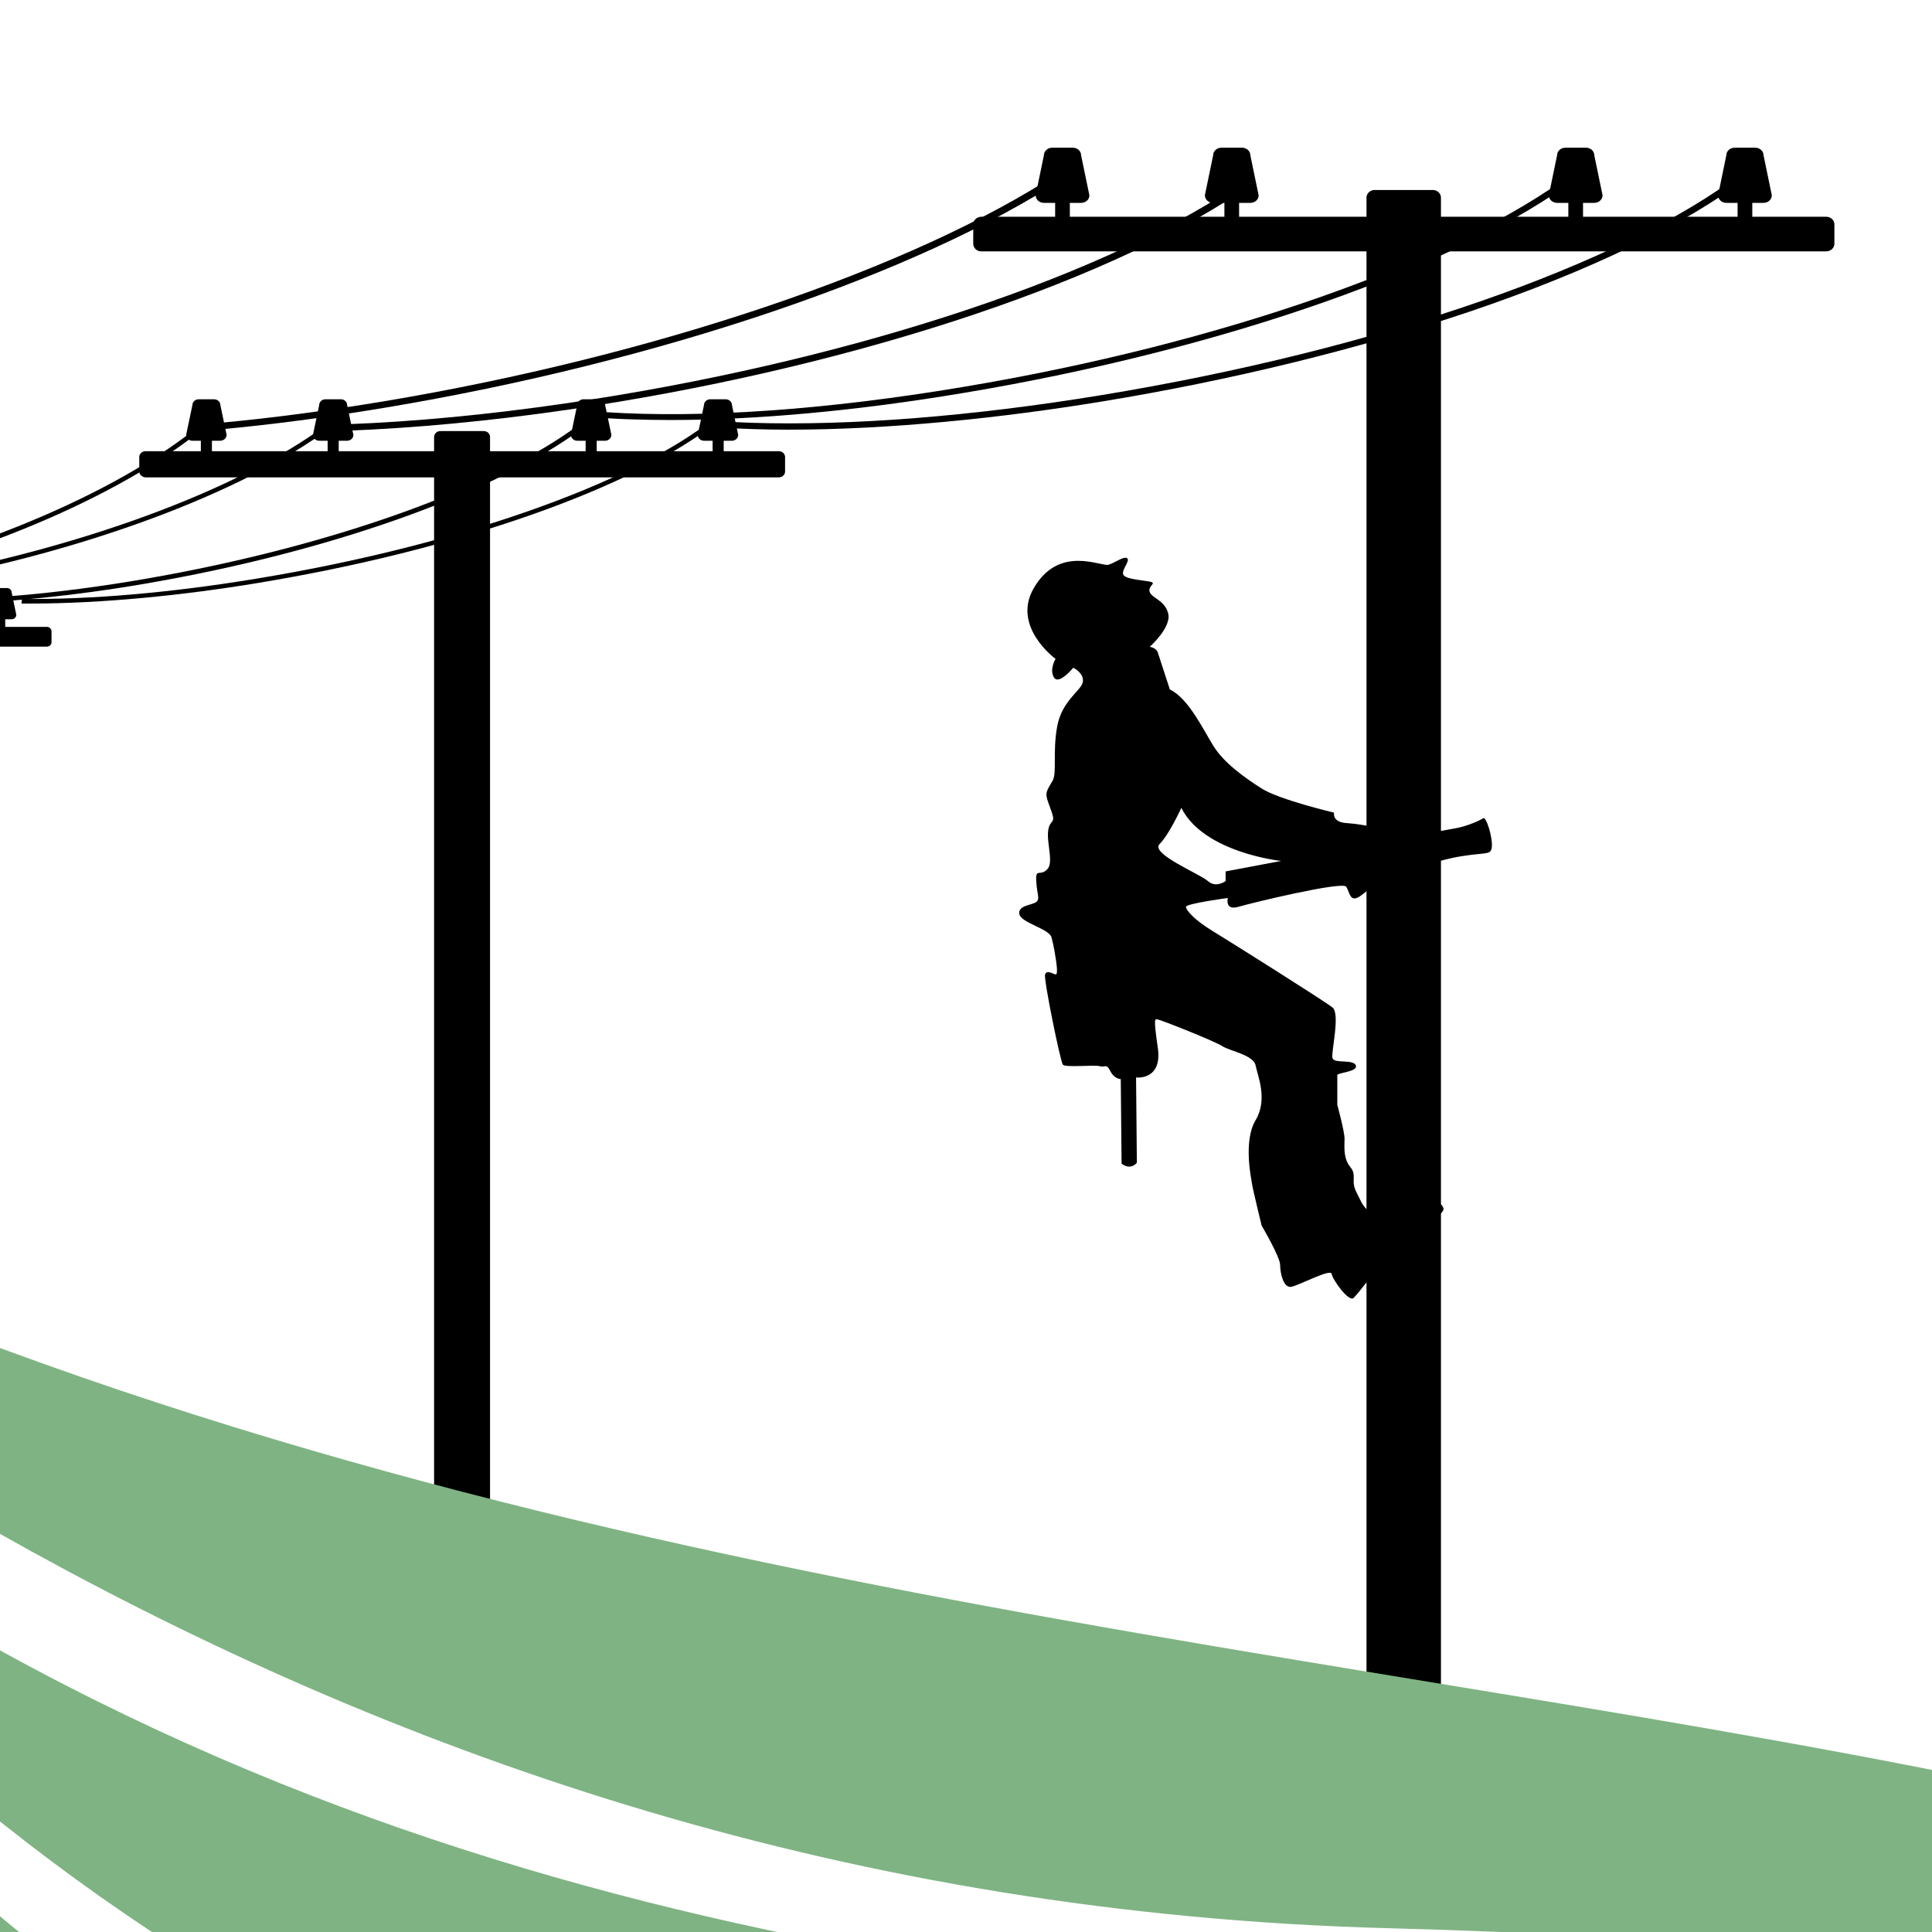
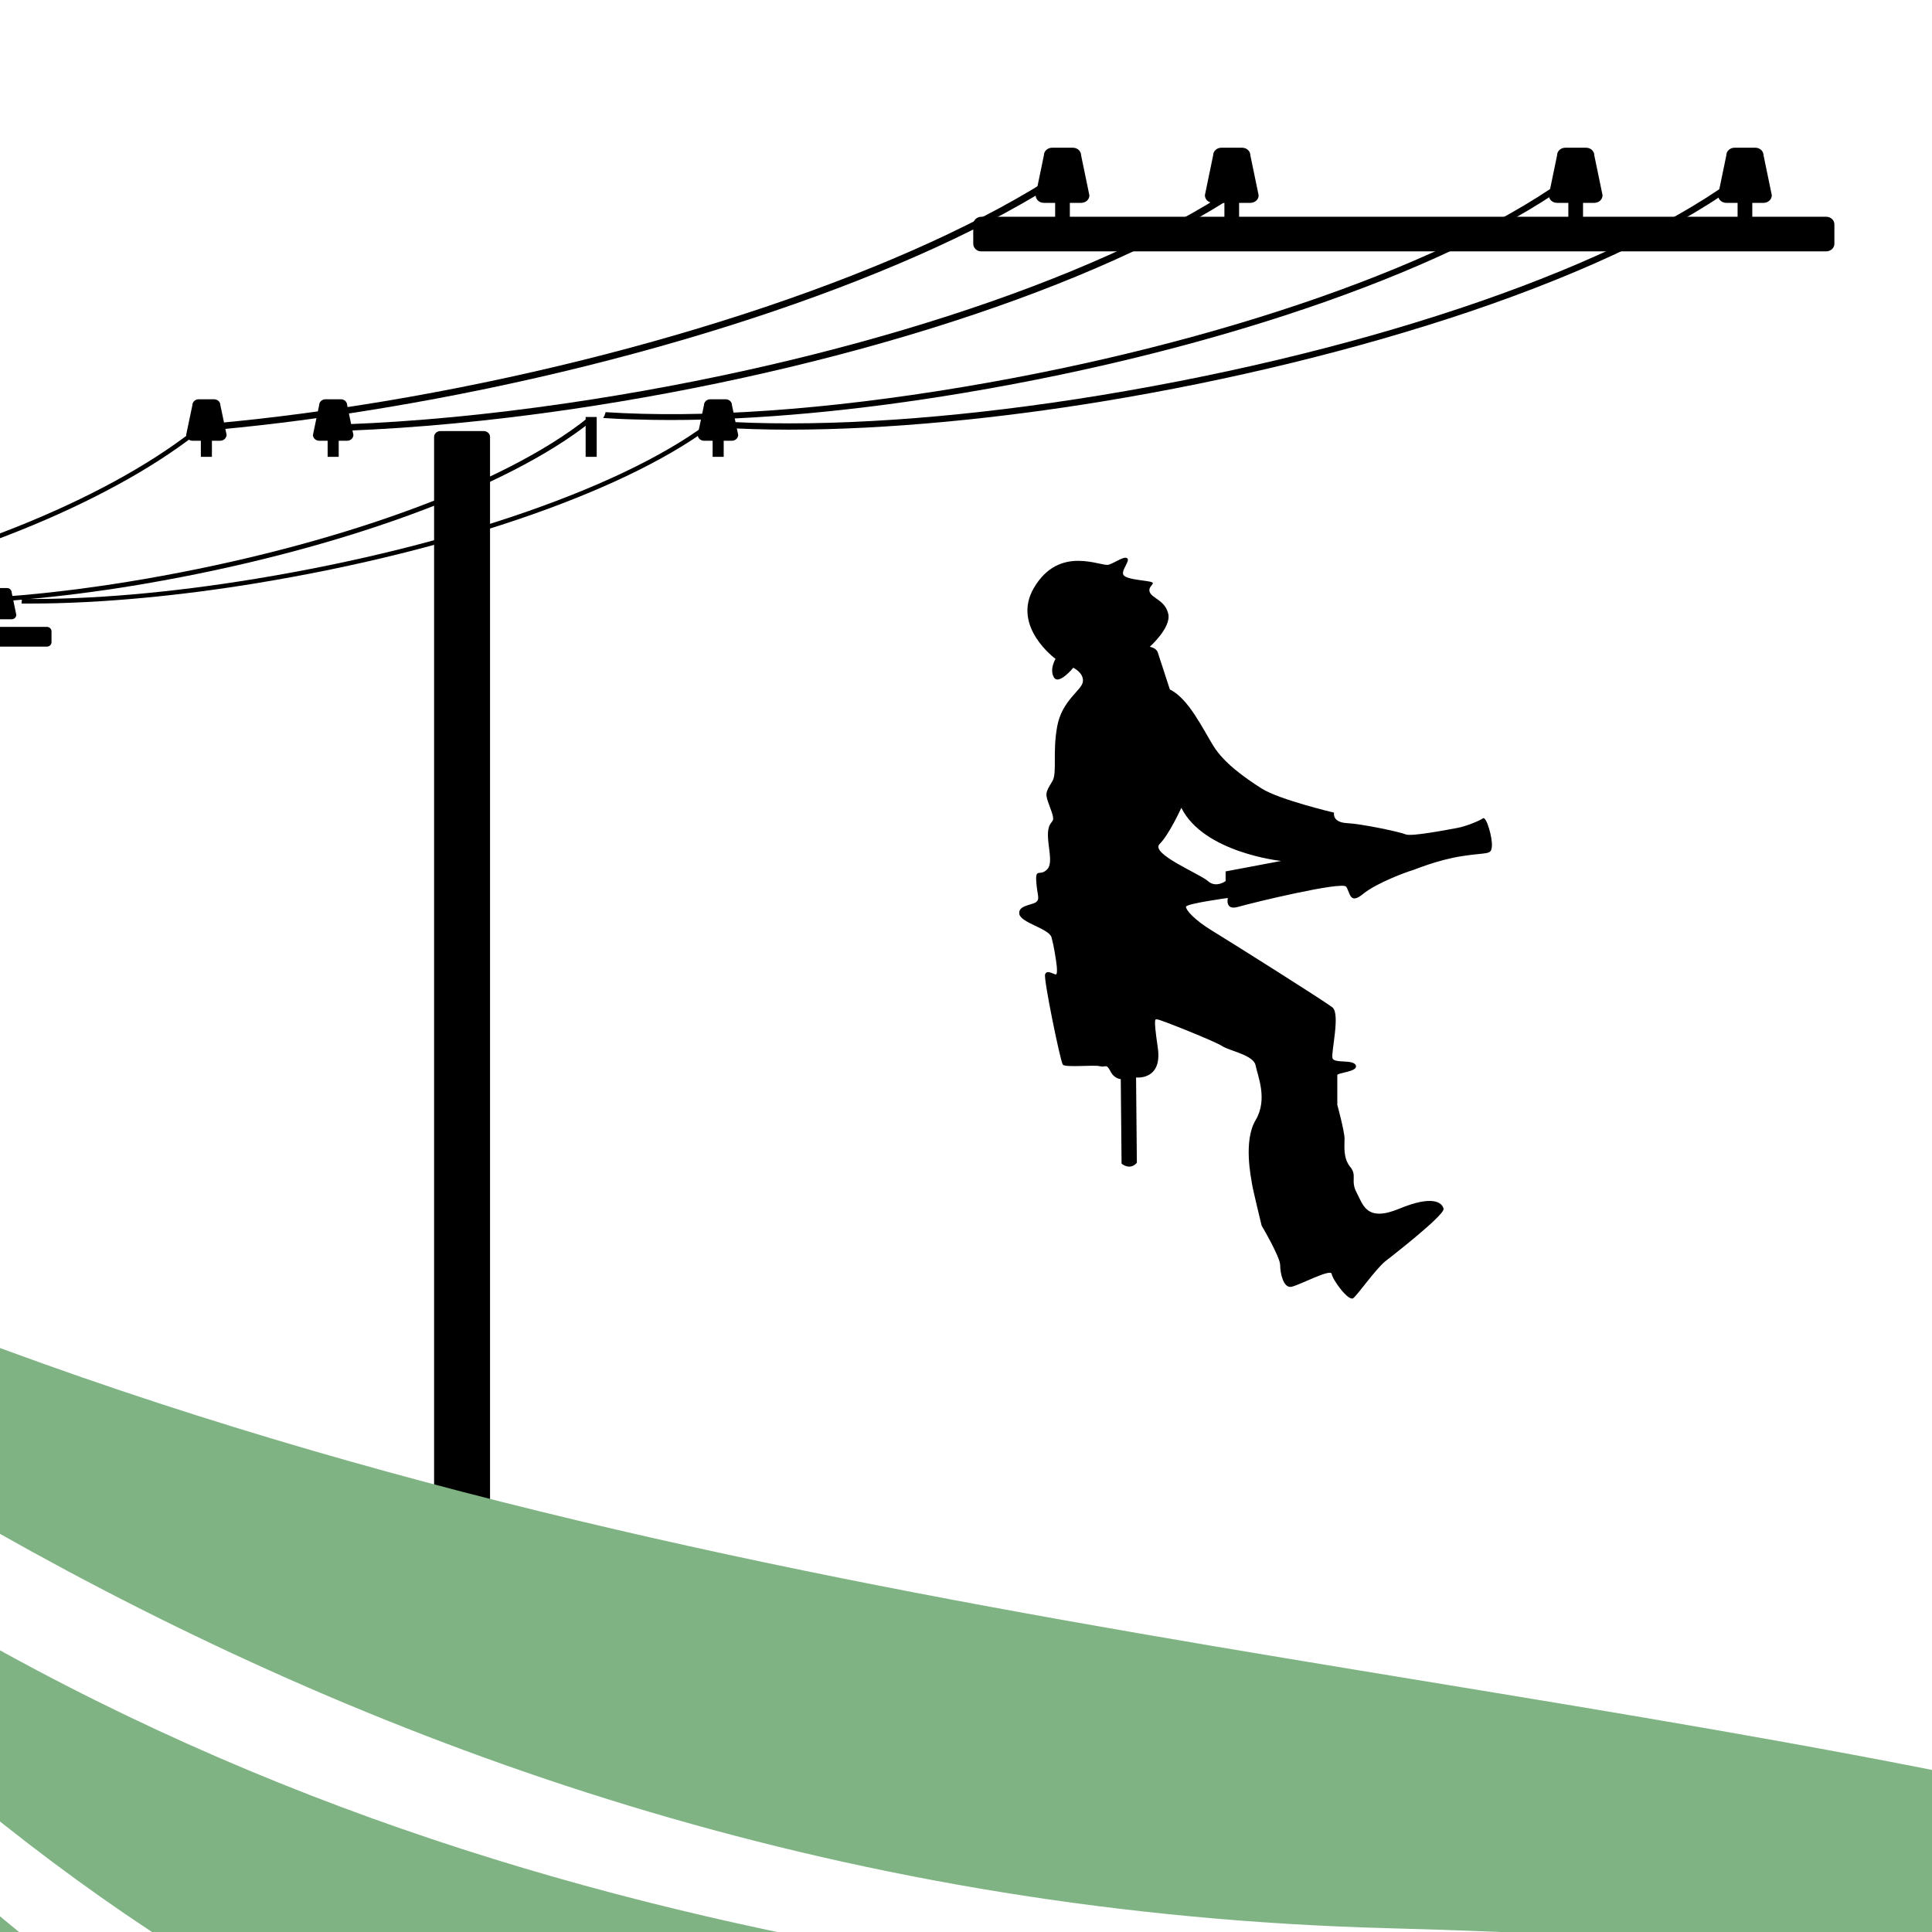
<svg xmlns="http://www.w3.org/2000/svg" xmlns:xlink="http://www.w3.org/1999/xlink" version="1.1" id="Layer_1" x="0px" y="0px" viewBox="0 0 96 96" style="enable-background:new 0 0 96 96;" xml:space="preserve">
  <style type="text/css">
	.st0{clip-path:url(#SVGID_00000082345337942339649980000018234561990631799470_);}
	.st1{fill:#7FB383;}
</style>
  <g>
    <defs>
      <rect id="SVGID_1_" x="0" width="96" height="96" />
    </defs>
    <clipPath id="SVGID_00000078043859104557621490000014946095922850663588_">
      <use xlink:href="#SVGID_1_" style="overflow:visible;" />
    </clipPath>
    <g style="clip-path:url(#SVGID_00000078043859104557621490000014946095922850663588_);">
      <g>
        <g>
          <g>
            <g>
              <g>
                <path d="M-8.44,64.86V30.62c0-0.12-0.1-0.22-0.23-0.22h-1.62c-0.13,0-0.23,0.1-0.23,0.22V63.5         C-9.83,63.97-9.14,64.43-8.44,64.86z" />
              </g>
              <g>
                <path d="M-21.51,31.91v-0.54c0-0.12,0.1-0.22,0.23-0.22H2.33c0.13,0,0.23,0.1,0.23,0.22v0.54c0,0.12-0.1,0.22-0.23,0.22         h-23.61C-21.41,32.13-21.51,32.03-21.51,31.91z" />
              </g>
              <g>
                <g>
                  <g>
                    <path d="M-18.49,30.77h-1.04c-0.13,0-0.23-0.1-0.23-0.22l0.23-1.11c0-0.12,0.1-0.22,0.23-0.22h0.58           c0.13,0,0.23,0.1,0.23,0.22l0.23,1.11C-18.26,30.67-18.36,30.77-18.49,30.77z" />
                  </g>
                  <g>
                    <rect x="-19.22" y="29.88" width="0.41" height="1.48" />
                  </g>
                </g>
                <g>
                  <g>
-                     <path d="M-13.76,30.77h-1.04c-0.13,0-0.23-0.1-0.23-0.22l0.23-1.11c0-0.12,0.1-0.22,0.23-0.22h0.58           c0.13,0,0.23,0.1,0.23,0.22l0.23,1.11C-13.53,30.67-13.63,30.77-13.76,30.77z" />
+                     <path d="M-13.76,30.77h-1.04c-0.13,0-0.23-0.1-0.23-0.22l0.23-1.11c0-0.12,0.1-0.22,0.23-0.22h0.58           c0.13,0,0.23,0.1,0.23,0.22l0.23,1.11C-13.53,30.67-13.63,30.77-13.76,30.77" />
                  </g>
                  <g>
                    <rect x="-14.49" y="29.88" width="0.41" height="1.48" />
                  </g>
                </g>
                <g>
                  <g>
                    <path d="M-4.15,30.77h-1.04c-0.13,0-0.23-0.1-0.23-0.22l0.23-1.11c0-0.12,0.1-0.22,0.23-0.22h0.58           c0.13,0,0.23,0.1,0.23,0.22l0.23,1.11C-3.92,30.67-4.02,30.77-4.15,30.77z" />
                  </g>
                  <g>
                    <rect x="-4.88" y="29.88" width="0.41" height="1.48" />
                  </g>
                </g>
                <g>
                  <g>
                    <path d="M0.58,30.77h-1.04c-0.13,0-0.23-0.1-0.23-0.22l0.23-1.11c0-0.12,0.1-0.22,0.23-0.22h0.58           c0.13,0,0.23,0.1,0.23,0.22l0.23,1.11C0.81,30.67,0.71,30.77,0.58,30.77z" />
                  </g>
                  <g>
-                     <rect x="-0.15" y="29.88" width="0.41" height="1.48" />
-                   </g>
+                     </g>
                </g>
              </g>
            </g>
          </g>
        </g>
        <g>
          <g>
            <path d="M10.36,20.77c-4.02,3.49-11.41,6.68-19.28,8.34c-3.43,0.72-6.59,1.07-9.26,1.04c0,0.08-0.01,0.17-0.01,0.25       c0.08,0,0.15,0,0.23,0c2.63,0,5.71-0.35,9.1-1.07c7.91-1.67,15.34-4.89,19.39-8.4L10.36,20.77z" />
          </g>
        </g>
        <g>
          <g>
-             <path d="M16.66,20.77c-4.15,3.29-12.06,6.31-20.65,7.9c-3.51,0.65-6.74,0.97-9.51,0.99c0.02,0.07,0.04,0.15,0.07,0.22       c2.82-0.03,6.07-0.36,9.5-1c8.62-1.59,16.58-4.64,20.76-7.95L16.66,20.77z" />
-           </g>
+             </g>
        </g>
        <g>
          <g>
            <path d="M29.2,20.77c-4.13,3.31-12.57,6.37-22.02,8c-4.29,0.74-8.17,1.07-11.37,1.01c0.01,0.07,0.01,0.14-0.01,0.22       c0.23,0,0.46,0.01,0.69,0.01c3.42,0,7.26-0.41,10.74-1.01c9.49-1.63,17.97-4.72,22.14-8.05L29.2,20.77z" />
          </g>
        </g>
        <g>
          <g>
            <path d="M35.51,20.77c-4.15,3.3-12.89,6.36-22.81,7.99c-4.25,0.7-8.24,1.04-11.61,1c-0.01,0.07-0.01,0.15-0.02,0.23       c0.15,0,0.3,0,0.45,0c3.56,0,7.58-0.41,11.22-1.01c9.97-1.64,18.75-4.72,22.94-8.05L35.51,20.77z" />
          </g>
        </g>
        <g>
          <g>
            <path d="M24.35,78.75V21.71c0-0.16-0.14-0.29-0.31-0.29h-2.16c-0.17,0-0.31,0.13-0.31,0.29v56.81       C22.5,78.6,23.43,78.67,24.35,78.75z" />
          </g>
          <g>
-             <path d="M6.92,23.43v-0.72c0-0.16,0.14-0.29,0.31-0.29H38.7c0.17,0,0.31,0.13,0.31,0.29v0.72c0,0.16-0.14,0.29-0.31,0.29H7.23       C7.06,23.71,6.92,23.58,6.92,23.43z" />
-           </g>
+             </g>
          <g>
            <g>
              <g>
                <path d="M10.94,21.9H9.56c-0.17,0-0.31-0.13-0.31-0.29l0.31-1.48c0-0.16,0.14-0.29,0.31-0.29h0.77         c0.17,0,0.31,0.13,0.31,0.29l0.31,1.48C11.25,21.77,11.12,21.9,10.94,21.9z" />
              </g>
              <g>
                <rect x="9.98" y="20.72" width="0.55" height="1.98" />
              </g>
            </g>
            <g>
              <g>
                <path d="M17.25,21.9h-1.39c-0.17,0-0.31-0.13-0.31-0.29l0.31-1.48c0-0.16,0.14-0.29,0.31-0.29h0.77         c0.17,0,0.31,0.13,0.31,0.29l0.31,1.48C17.56,21.77,17.42,21.9,17.25,21.9z" />
              </g>
              <g>
                <rect x="16.28" y="20.72" width="0.55" height="1.98" />
              </g>
            </g>
            <g>
              <g>
-                 <path d="M30.07,21.9h-1.39c-0.17,0-0.31-0.13-0.31-0.29l0.31-1.48c0-0.16,0.14-0.29,0.31-0.29h0.77         c0.17,0,0.31,0.13,0.31,0.29l0.31,1.48C30.37,21.77,30.24,21.9,30.07,21.9z" />
-               </g>
+                 </g>
              <g>
                <rect x="29.1" y="20.72" width="0.55" height="1.98" />
              </g>
            </g>
            <g>
              <g>
                <path d="M36.37,21.9h-1.39c-0.17,0-0.31-0.13-0.31-0.29l0.31-1.48c0-0.16,0.14-0.29,0.31-0.29h0.77         c0.17,0,0.31,0.13,0.31,0.29l0.31,1.48C36.68,21.77,36.54,21.9,36.37,21.9z" />
              </g>
              <g>
                <rect x="35.41" y="20.72" width="0.55" height="1.98" />
              </g>
            </g>
          </g>
        </g>
        <g>
          <g>
            <path d="M52.64,8.57c-7.25,4.77-20.13,9.13-33.62,11.38c-2.79,0.46-5.5,0.82-8.09,1.06c-0.02,0.11-0.03,0.22-0.04,0.33       c2.6-0.24,5.35-0.6,8.23-1.08C32.68,18,45.64,13.61,52.94,8.8L52.64,8.57z" />
          </g>
        </g>
        <g>
          <g>
            <path d="M61.33,9.31c-6.98,4.65-19.7,8.76-33.2,10.73c-3.83,0.56-7.5,0.91-10.89,1.04v0.32c3.41-0.13,7.11-0.48,10.97-1.04       c13.56-1.98,26.36-6.12,33.39-10.8L61.33,9.31z" />
          </g>
        </g>
        <g>
          <g>
            <path d="M78.19,8.57c-5.87,4.42-17.5,8.51-30.35,10.66c-6.86,1.15-12.98,1.56-17.75,1.25c-0.02,0.1-0.06,0.2-0.12,0.29       c0.49,0.03,1,0.06,1.52,0.07c0.59,0.02,1.2,0.03,1.82,0.03c4.3,0,9.3-0.46,14.6-1.35c12.91-2.16,24.61-6.28,30.52-10.73       L78.19,8.57z" />
          </g>
        </g>
        <g>
          <g>
            <path d="M86.59,8.57c-5.97,4.58-18.19,8.82-31.9,11.07c-6.41,1.05-12.39,1.52-17.31,1.37c-0.52-0.02-1.02-0.04-1.5-0.07       c-0.07,0.1-0.14,0.2-0.21,0.3c1.13,0.07,2.31,0.11,3.52,0.11c4.96,0,10.52-0.57,15.57-1.4c6.41-1.05,12.73-2.6,18.28-4.47       C79,13.46,83.77,11.15,86.84,8.8L86.59,8.57z" />
          </g>
        </g>
        <g>
          <g>
-             <path d="M71.6,84.53V9.82c0-0.21-0.18-0.38-0.41-0.38h-2.88c-0.23,0-0.41,0.17-0.41,0.38v73.81       C69.13,83.94,70.37,84.24,71.6,84.53z" />
-           </g>
+             </g>
          <g>
            <path d="M48.36,12.11v-0.96c0-0.21,0.18-0.38,0.41-0.38h41.97c0.23,0,0.41,0.17,0.41,0.38v0.96c0,0.21-0.18,0.38-0.41,0.38       H48.77C48.54,12.5,48.36,12.32,48.36,12.11z" />
          </g>
          <g>
            <g>
              <g>
                <path d="M53.72,10.08h-1.85c-0.23,0-0.41-0.17-0.41-0.38l0.41-1.98c0-0.21,0.18-0.38,0.41-0.38h1.03         c0.23,0,0.41,0.17,0.41,0.38l0.41,1.98C54.14,9.91,53.95,10.08,53.72,10.08z" />
              </g>
              <g>
                <rect x="52.43" y="8.5" width="0.73" height="2.64" />
              </g>
            </g>
            <g>
              <g>
                <path d="M62.13,10.08h-1.85c-0.23,0-0.41-0.17-0.41-0.38l0.41-1.98c0-0.21,0.18-0.38,0.41-0.38h1.03         c0.23,0,0.41,0.17,0.41,0.38l0.41,1.98C62.55,9.91,62.36,10.08,62.13,10.08z" />
              </g>
              <g>
                <rect x="60.84" y="8.5" width="0.73" height="2.64" />
              </g>
            </g>
            <g>
              <g>
                <path d="M79.22,10.08h-1.85c-0.23,0-0.41-0.17-0.41-0.38l0.41-1.98c0-0.21,0.18-0.38,0.41-0.38h1.03         c0.23,0,0.41,0.17,0.41,0.38l0.41,1.98C79.63,9.91,79.45,10.08,79.22,10.08z" />
              </g>
              <g>
                <rect x="77.93" y="8.5" width="0.73" height="2.64" />
              </g>
            </g>
            <g>
              <g>
                <path d="M87.63,10.08h-1.85c-0.23,0-0.41-0.17-0.41-0.38l0.41-1.98c0-0.21,0.18-0.38,0.41-0.38h1.03         c0.23,0,0.41,0.17,0.41,0.38l0.41,1.98C88.04,9.91,87.86,10.08,87.63,10.08z" />
              </g>
              <g>
                <rect x="86.34" y="8.5" width="0.73" height="2.64" />
              </g>
            </g>
          </g>
        </g>
        <g>
          <path d="M73.69,40.66c-0.16,0.12-0.84,0.4-1.28,0.48c-0.44,0.08-2.28,0.44-2.56,0.32c-0.28-0.12-2.16-0.52-2.92-0.56      c-0.76-0.04-0.64-0.52-0.64-0.52s-2.72-0.64-3.6-1.2c-0.88-0.56-1.88-1.28-2.4-2.12c-0.52-0.84-1.24-2.36-2.16-2.8      c0,0-0.52-1.6-0.6-1.84c-0.08-0.24-0.4-0.28-0.4-0.28s1.08-0.96,0.92-1.64c-0.16-0.68-0.8-0.76-0.92-1.08      c-0.12-0.32,0.4-0.44,0-0.52c-0.4-0.08-1.24-0.12-1.32-0.36c-0.08-0.24,0.36-0.68,0.2-0.8c-0.16-0.12-0.56,0.2-0.92,0.32      c-0.36,0.12-2.45-1.02-3.72,1.16c-1.12,1.92,1.08,3.52,1.08,3.52s-0.32,0.52-0.08,0.92c0.24,0.4,0.96-0.48,0.96-0.48      s0.52,0.24,0.48,0.68c-0.04,0.44-1.04,0.92-1.28,2.24c-0.24,1.32,0.01,2.31-0.24,2.72c-0.37,0.61-0.37,0.61-0.11,1.31      c0.26,0.7,0.14,0.58-0.01,0.85c-0.31,0.58,0.24,1.8-0.12,2.2c-0.36,0.4-0.6-0.08-0.56,0.6c0.04,0.68,0.2,0.88,0,1.04      c-0.2,0.16-0.92,0.16-0.84,0.6c0.08,0.44,1.48,0.72,1.6,1.16c0.12,0.44,0.2,1,0.2,1s0.16,0.88,0,0.84      c-0.16-0.04-0.44-0.24-0.52,0c-0.08,0.24,0.76,4.32,0.88,4.48c0.12,0.16,1.56,0,1.84,0.08c0.28,0.08,0.32-0.16,0.52,0.24      c0.2,0.4,0.52,0.4,0.52,0.4l0.04,4.2c0,0,0.4,0.36,0.76-0.04l-0.04-4.24c0,0,1.32,0.16,1.08-1.48c-0.24-1.64-0.12-1.4,0-1.4      c0.12,0,2.84,1.08,3.2,1.32c0.36,0.24,1.56,0.44,1.66,0.96c0.1,0.52,0.62,1.68,0,2.72c-0.62,1.04-0.22,2.88-0.18,3.16      c0.04,0.28,0.48,2.08,0.48,2.08s0.92,1.56,0.92,1.96c0,0.4,0.16,1.16,0.56,1.08c0.4-0.08,1.96-0.92,2-0.64      c0.04,0.28,0.84,1.4,1.08,1.2c0.24-0.2,1.12-1.46,1.6-1.84c0,0,2.96-2.28,2.88-2.6c-0.08-0.32-0.56-0.68-2.2,0      c-1.64,0.68-1.8-0.2-2.12-0.8c-0.32-0.6,0.04-0.84-0.32-1.28c-0.36-0.44-0.28-1.04-0.28-1.4c0-0.36-0.36-1.68-0.36-1.68      s0-1.36,0-1.48s1.04-0.16,0.92-0.48c-0.12-0.32-1.08-0.08-1.16-0.36c-0.08-0.28,0.4-2.2,0-2.52c-0.4-0.32-5.04-3.24-5.96-3.8      c-0.92-0.56-1.32-1.04-1.32-1.2c0-0.16,2.08-0.44,2.08-0.44s-0.16,0.64,0.52,0.44c0.68-0.2,5.16-1.28,5.36-1      c0.2,0.28,0.16,0.92,0.84,0.36s2.24-1.12,2.4-1.16c0.16-0.04,1.24-0.52,2.52-0.72c1.28-0.2,1.44-0.04,1.48-0.48      C74.17,41.62,73.85,40.54,73.69,40.66z M60.9,43.3v0.48c0,0-0.48,0.36-0.88,0c-0.4-0.36-2.88-1.36-2.4-1.84      c0.48-0.48,1.08-1.8,1.08-1.8c1.12,2.24,4.96,2.64,4.96,2.64L60.9,43.3z" />
        </g>
      </g>
      <g>
        <path class="st1" d="M68.93,95.81c-53.15-1.42-88.49-30.97-113.9-52.54c79.25,56.99,167.94,24.55,215.04,82.53     C140.14,110.81,129.14,97.41,68.93,95.81z M145.57,120c-38.96-35.14-110.97,1.67-173.79-59c27.38,35.04,50.52,47.77,80.41,49.11     C98.7,112.19,110.78,105.05,145.57,120z M103.88,115.25C69,107.34,34.08,129.84-7.5,88.35c18.93,25.61,28.78,33.33,50.85,34.42     C71.19,124.15,74.94,113.19,103.88,115.25z" />
      </g>
    </g>
  </g>
</svg>